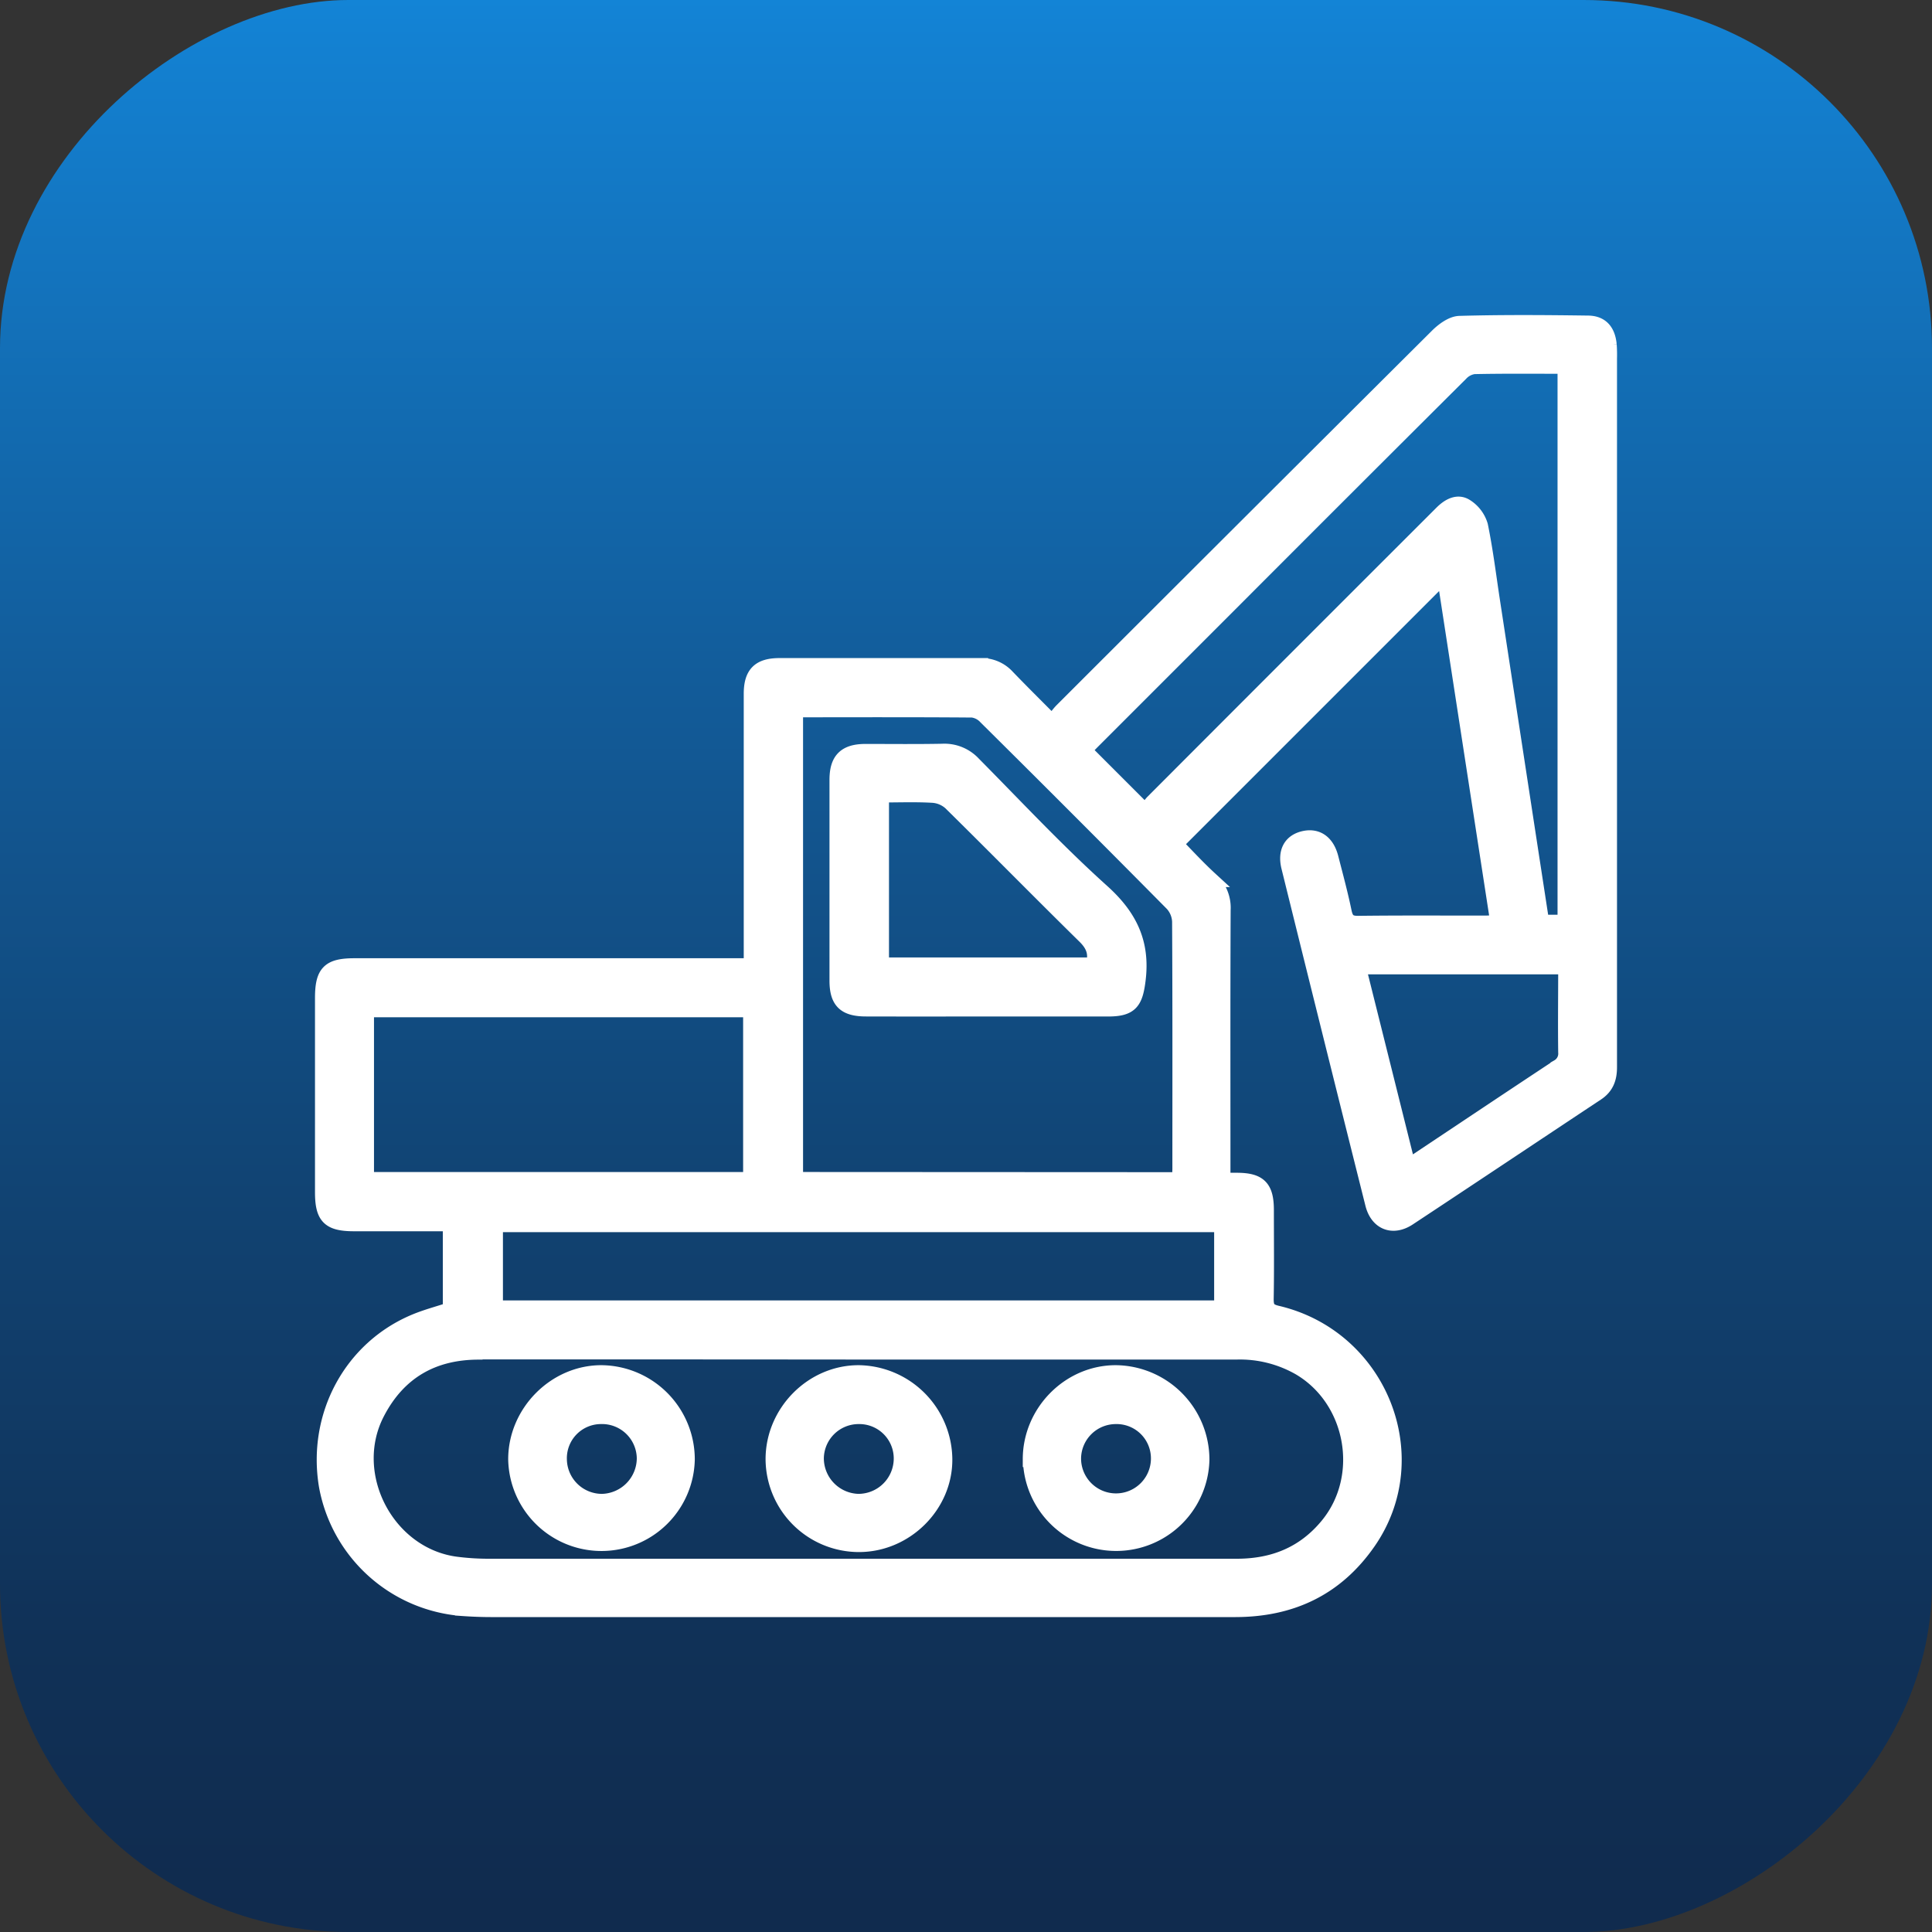
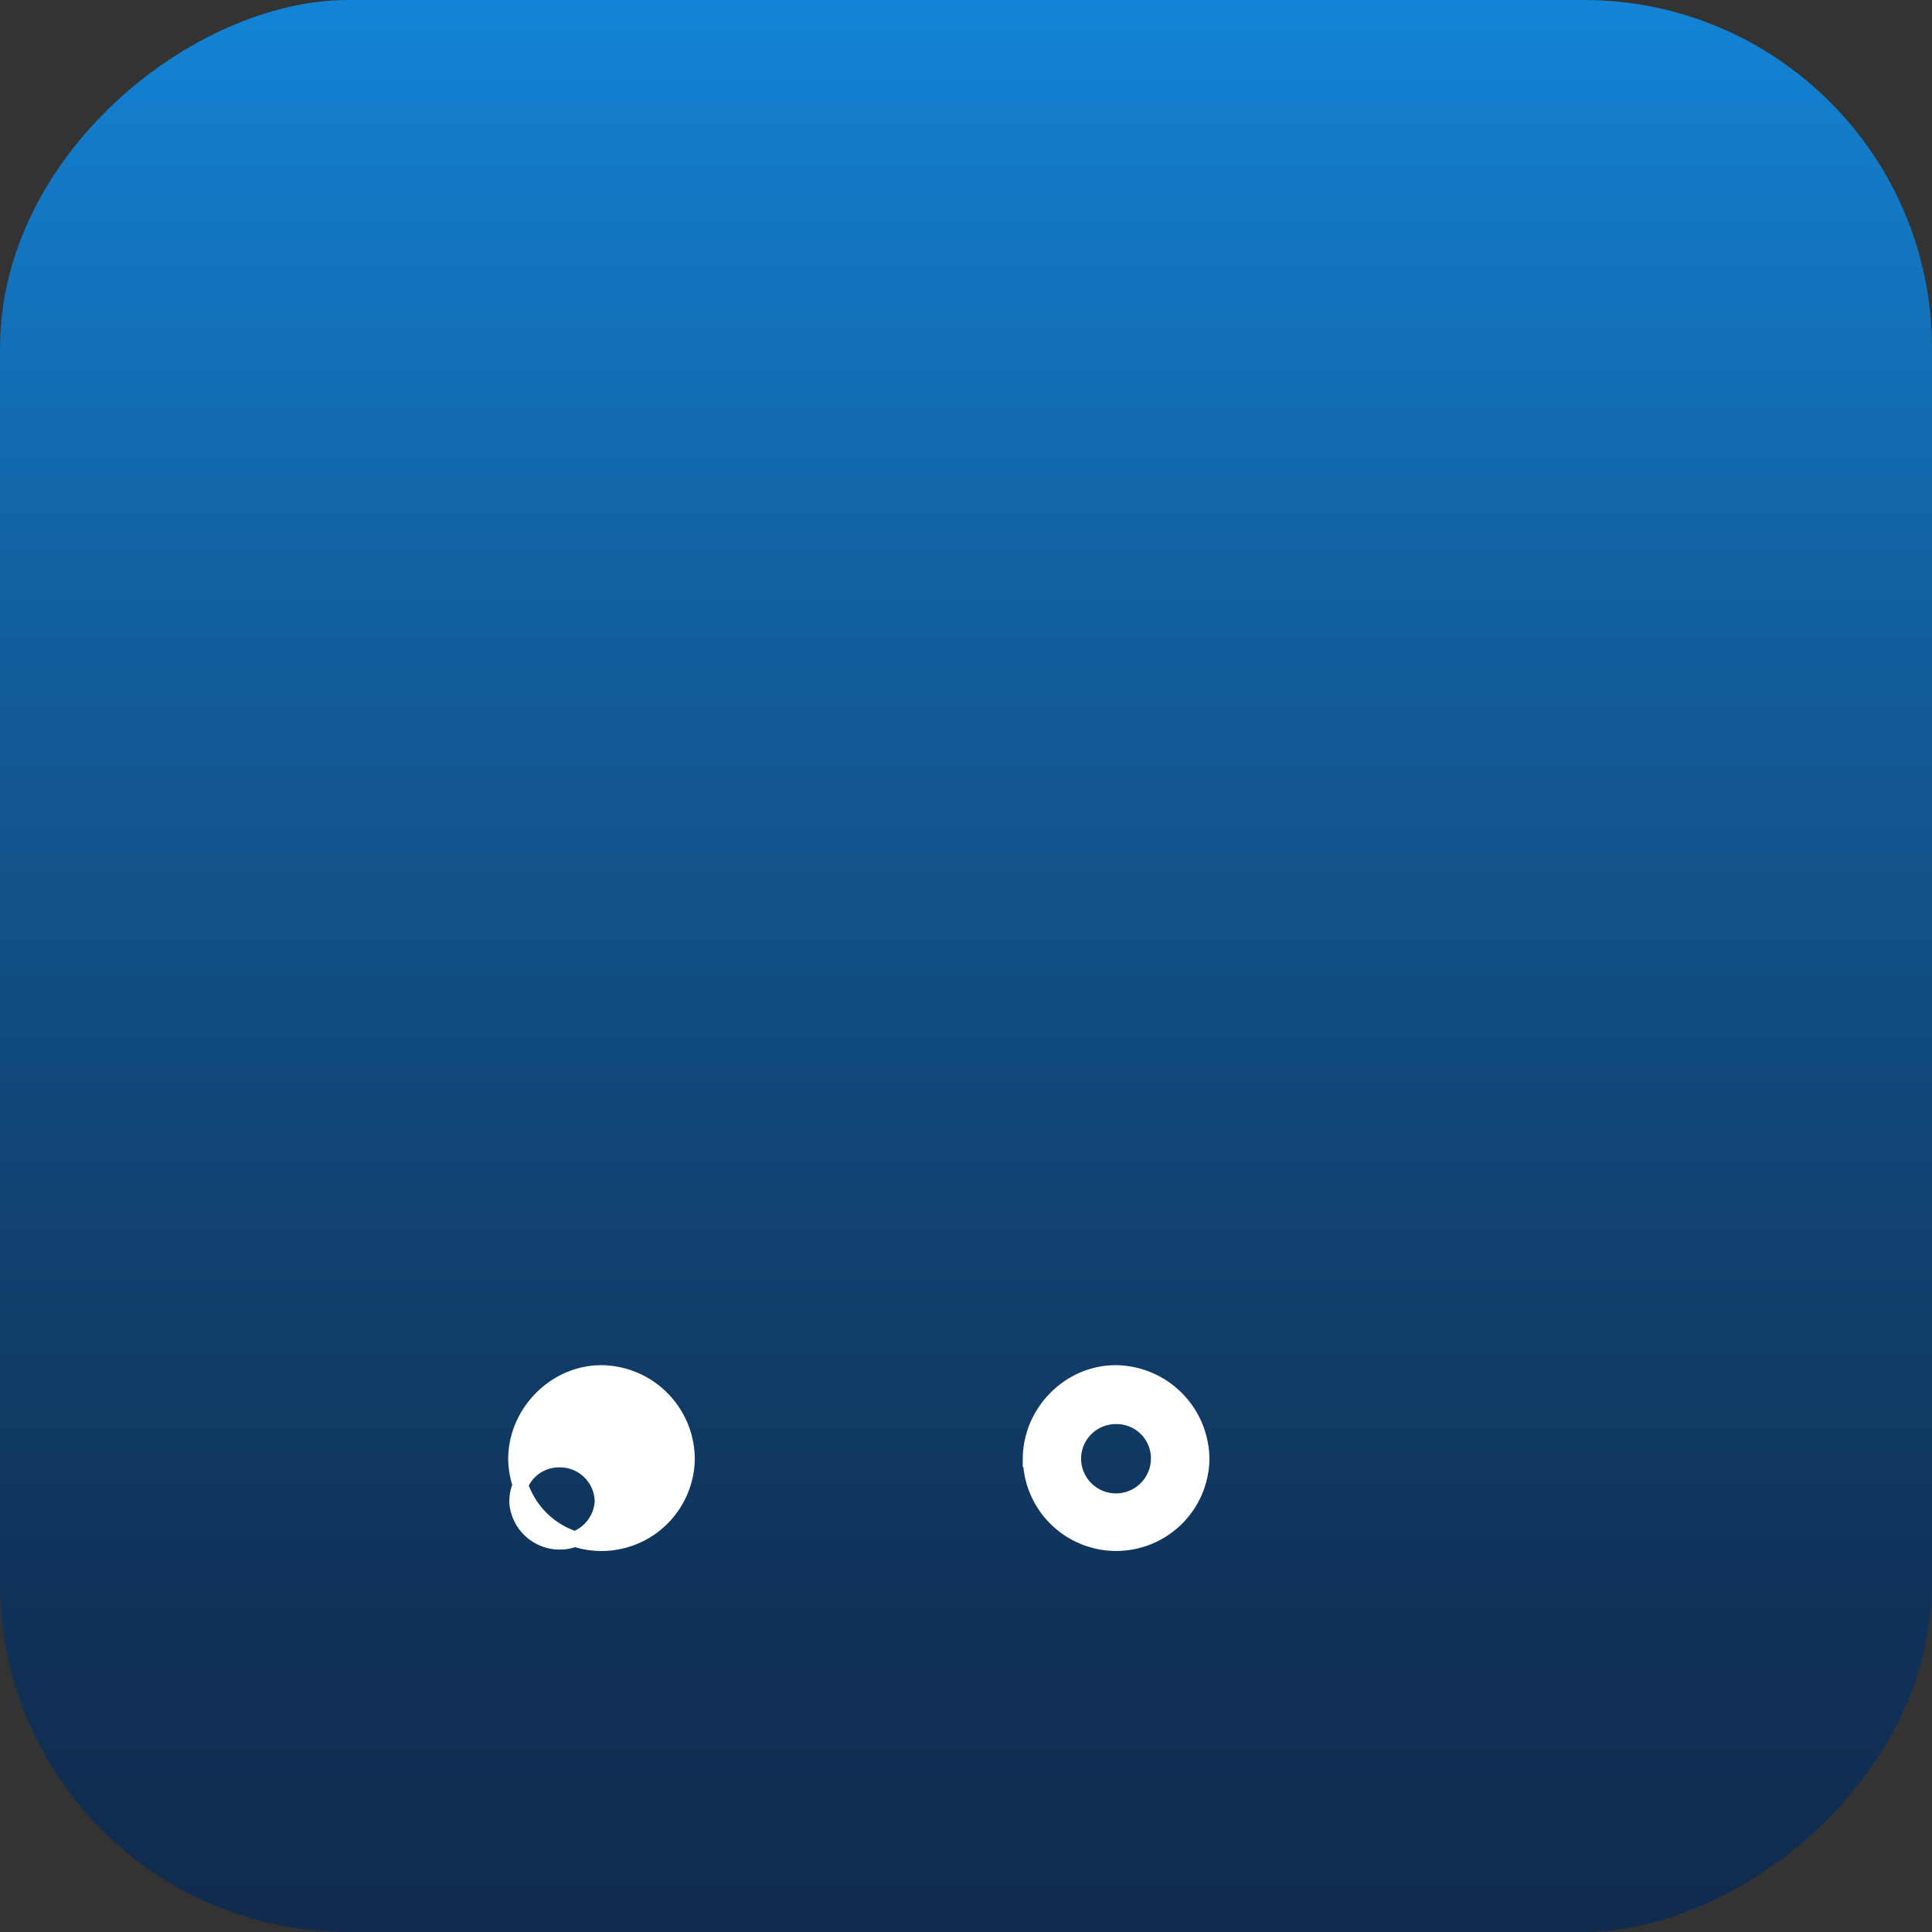
<svg xmlns="http://www.w3.org/2000/svg" id="Calque_1" data-name="Calque 1" viewBox="0 0 500 500">
  <rect x="0" y="0" width="500" height="500" fill="#333333" stroke="none" />
  <defs>
    <style>.cls-1{fill:url(#Dégradé_sans_nom_6);}.cls-2{fill:#fff;stroke:#fff;stroke-miterlimit:10;stroke-width:4px;}</style>
    <linearGradient id="Dégradé_sans_nom_6" y1="250" x2="500" y2="250" gradientUnits="userSpaceOnUse">
      <stop offset="0" stop-color="#1384d6" />
      <stop offset="0.02" stop-color="#1381d2" />
      <stop offset="0.35" stop-color="#125c9a" />
      <stop offset="0.63" stop-color="#114271" />
      <stop offset="0.85" stop-color="#103157" />
      <stop offset="0.99" stop-color="#102b4e" />
    </linearGradient>
  </defs>
  <rect class="cls-1" width="500" height="500" rx="90.12" transform="translate(500 0) rotate(90)" />
-   <path class="cls-2" d="M274.9,183.87Q323.4,135.39,372,87c1.53-1.52,3.78-3.19,5.74-3.25,11-.31,22.1-.23,33.15-.08,3.45,0,5.15,2,5.51,5.51a35.52,35.52,0,0,1,.08,3.58V240.94c0,11.76,0,23.51,0,35.26,0,2.78-.75,5-3.18,6.64-16.27,10.78-32.49,21.62-48.77,32.37-4.06,2.68-8,1.15-9.21-3.61Q344.38,268,333.61,224.43c-1-4,.52-6.64,3.92-7.39s5.88,1.11,6.87,5c1.19,4.63,2.44,9.24,3.41,13.92.47,2.23,1.29,3.09,3.71,3.06,11-.14,21.91-.06,32.87-.07,1,0,1.93-.11,3.3-.19q-7-45.37-13.87-90l-69.69,69.69c2.74,2.79,5.77,6.11,9.06,9.13a9.78,9.78,0,0,1,3.3,7.89c-.1,22.1-.05,44.21-.05,66.32v3.72c1.43,0,2.51,0,3.59,0,5.85,0,7.65,1.82,7.65,7.68,0,7.66.09,15.33-.05,23,0,2.28.53,3.15,2.91,3.71,26.6,6.27,38.84,37.22,23.51,59.21-8.36,12-20,17.4-34.46,17.39q-96.19,0-192.4,0c-2.48,0-5-.1-7.45-.27a38.74,38.74,0,0,1-35.22-31.76c-3-18.11,6.43-35.62,23.08-42.48,2.92-1.2,6-2,9-3V316.65c-8.43,0-16.68,0-24.92,0-6.46,0-8.16-1.69-8.16-8.13q0-25.09,0-50.19c0-6.66,1.66-8.34,8.26-8.34h102.7V246.2q0-33.31,0-66.62c0-5.21,2.07-7.26,7.25-7.27,17.33,0,34.66,0,52,0a8.93,8.93,0,0,1,6.89,2.88c3.65,3.8,7.4,7.5,11.7,11.84C273.39,185.7,274.07,184.7,274.9,183.87Zm-151,166c-11.86,0-20.82,5.09-26.36,15.8-8.32,16.1,2.67,37,20.68,39.22a65.34,65.34,0,0,0,8,.51q96.93,0,193.85,0c9.44,0,17.43-3.13,23.59-10.65,10.31-12.59,6.79-32.49-7.28-40.79a31.14,31.14,0,0,0-16.26-4.11q-49,0-98,0Q173.08,349.8,123.94,349.82Zm181.37-44.51c.05-1,.14-2,.14-2.94,0-21.31.05-42.61-.07-63.92a7.31,7.31,0,0,0-1.88-4.62q-24.06-24.32-48.34-48.39a5.72,5.72,0,0,0-3.46-1.79c-14.83-.12-29.67-.07-44.5-.06a12.33,12.33,0,0,0-1.33.16V305.31ZM381.47,94.82A5.83,5.83,0,0,0,378,96.64q-29.94,29.82-59.79,59.73-17.85,17.85-35.69,35.69c-.76.77-1.49,1.56-2,2.13l16,16a15.22,15.22,0,0,1,1.77-2.49q36.6-36.67,73.26-73.29l1.69-1.69c1.75-1.72,4-3,6.14-1.6a8.77,8.77,0,0,1,3.7,4.89c1.34,6.51,2.14,13.14,3.15,19.73q6.22,40.71,12.47,81.43c.08.47.19.94.32,1.57h6.07v-144C397,94.73,389.23,94.66,381.47,94.82ZM194.32,305.32V261.27H94.79v44.05Zm-66.16,33.23H316.22V316.88H128.16Zm236.21-36.74c.89-.51,1.66-.9,2.38-1.38,12.17-8.1,24.31-16.23,36.51-24.28a4,4,0,0,0,2-3.84c-.1-7.34,0-14.67,0-22.15H351.47C355.79,267.44,360.05,284.49,364.37,301.81Z" />
  <path class="cls-2" d="M266.69,377.66c0-12.24,10.14-22.43,22.19-22.35A22.47,22.47,0,0,1,311,377.77a22.14,22.14,0,0,1-44.27-.11Zm22.09-11.11a11,11,0,0,0-11,10.94,11,11,0,1,0,22.08-.08A10.88,10.88,0,0,0,288.78,366.55Z" />
-   <path class="cls-2" d="M133.52,377.66c0-12.14,10.23-22.43,22.24-22.35a22.39,22.39,0,0,1,22.05,22.46,22.15,22.15,0,0,1-44.29-.11Zm22.39,10.95A11.27,11.27,0,0,0,166.8,377.4a11,11,0,0,0-11.44-10.85,10.84,10.84,0,0,0-10.65,11.25A11.08,11.08,0,0,0,155.91,388.61Z" />
-   <path class="cls-2" d="M222.32,355.31a22.56,22.56,0,0,1,22.14,22.16c.19,12-10.06,22.25-22.25,22.2a22.17,22.17,0,0,1-22.08-22C200.11,365.49,210.28,355.24,222.32,355.31Zm-.22,33.3a11.16,11.16,0,0,0,11.2-11.15,10.9,10.9,0,0,0-11-10.91,11,11,0,0,0-11.09,10.89A11.23,11.23,0,0,0,222.1,388.61Z" />
-   <path class="cls-2" d="M224.15,261.06c-5.48,0-7.48-1.94-7.48-7.29q0-26,0-51.94c0-5.16,2.11-7.27,7.23-7.3,6.67,0,13.34.08,20-.05a10.18,10.18,0,0,1,8,3.26c11,11.11,21.67,22.56,33.27,33,7.17,6.44,10.5,13.28,9.32,22.84-.7,5.66-1.87,7.47-7.61,7.49-10.45,0-20.9,0-31.35,0S234.6,261.09,224.15,261.06Zm56.59-18.8c-11.65-11.45-23.09-23.1-34.73-34.56a7.69,7.69,0,0,0-4.59-1.93c-4.36-.26-8.75-.09-13.35-.09v44.11H283C283.89,246.66,283,244.47,280.74,242.26Z" />
+   <path class="cls-2" d="M133.52,377.66c0-12.14,10.23-22.43,22.24-22.35a22.39,22.39,0,0,1,22.05,22.46,22.15,22.15,0,0,1-44.29-.11Zm22.39,10.95a11,11,0,0,0-11.44-10.85,10.84,10.84,0,0,0-10.65,11.25A11.08,11.08,0,0,0,155.91,388.61Z" />
</svg>